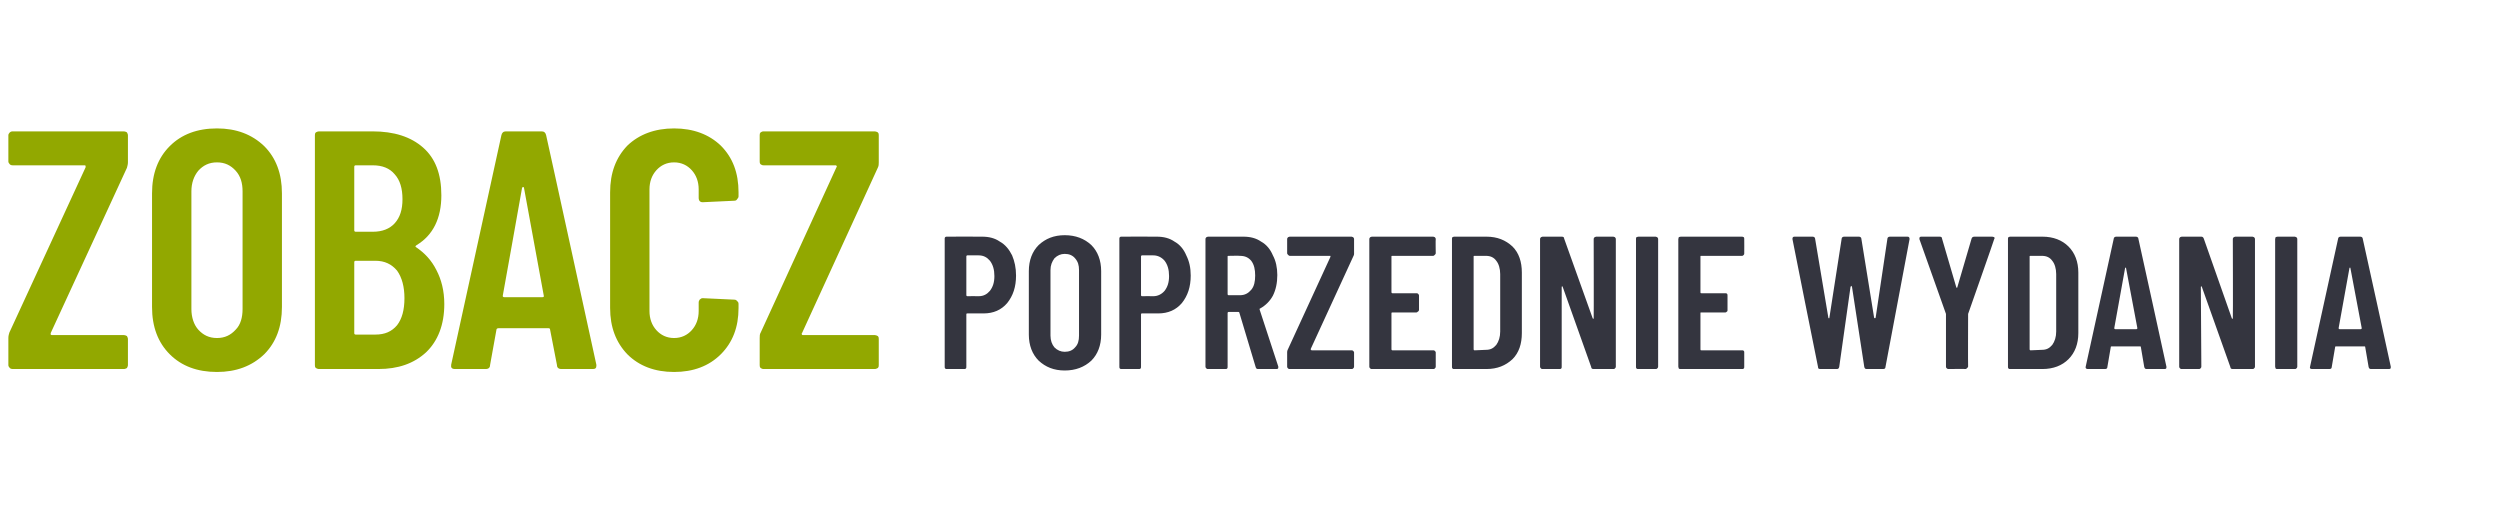
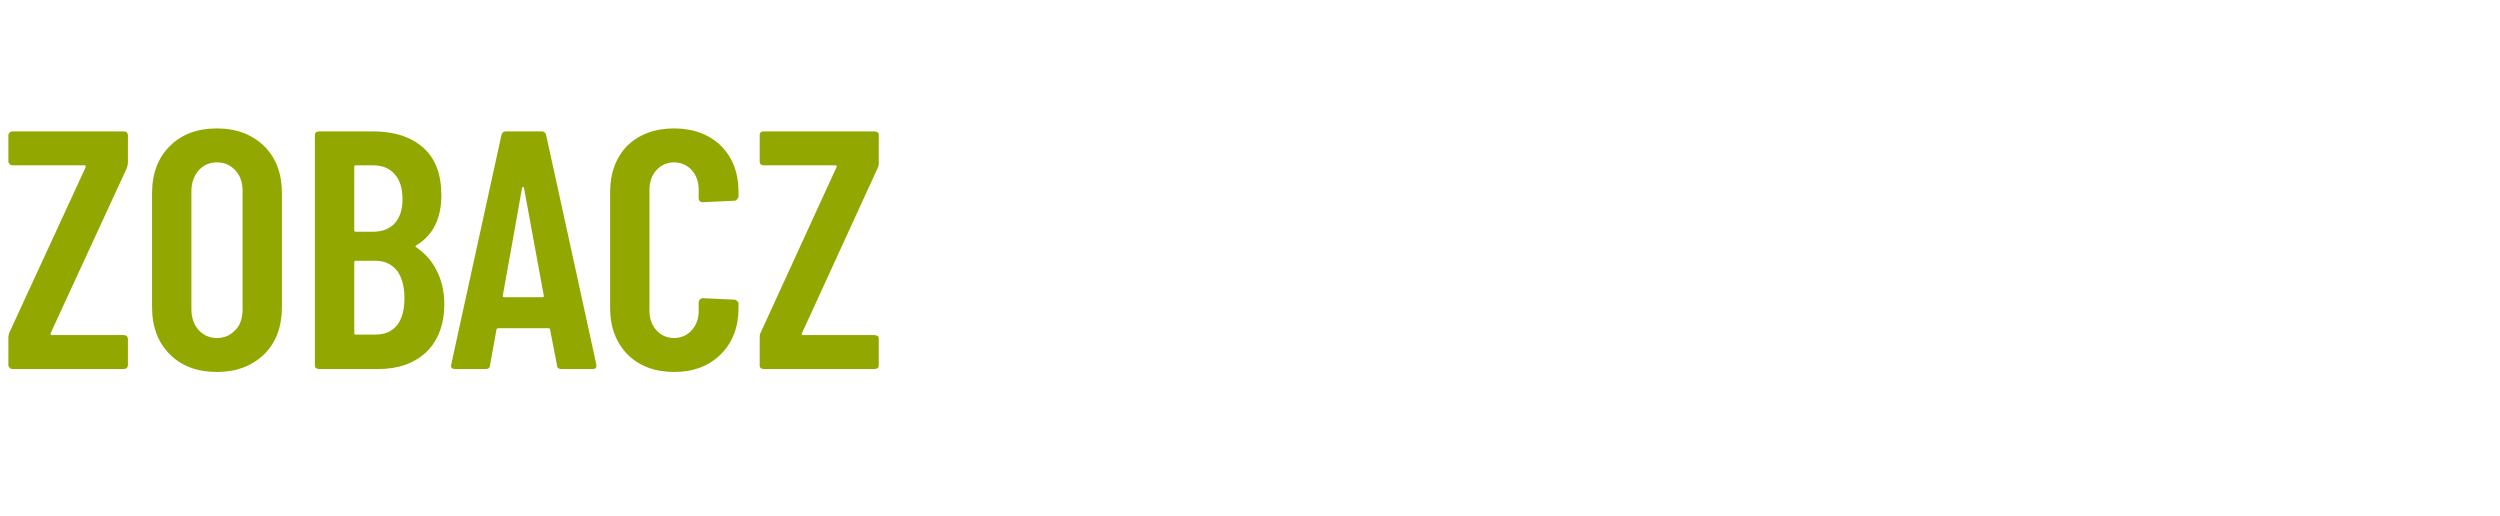
<svg xmlns="http://www.w3.org/2000/svg" version="1.1" width="508.1px" height="104.8px" viewBox="0 -6 508.1 104.8" style="top:-6px">
  <desc>ZOBACZ POPRZEDNIE WYDANIA</desc>
  <defs />
  <g id="Polygon62615">
-     <path d="M 199.6 42.1 C 201 42.1 202.2 42.4 203.2 43.1 C 204.3 43.7 205.1 44.7 205.7 45.9 C 206.2 47.1 206.5 48.4 206.5 50 C 206.5 52.3 205.9 54.1 204.7 55.6 C 203.5 57 201.9 57.7 199.9 57.7 C 199.9 57.7 196.6 57.7 196.6 57.7 C 196.5 57.7 196.4 57.7 196.4 57.9 C 196.4 57.9 196.4 68.5 196.4 68.5 C 196.4 68.7 196.4 68.8 196.3 68.9 C 196.2 69 196.1 69 196 69 C 196 69 192.4 69 192.4 69 C 192.3 69 192.2 69 192.1 68.9 C 192 68.8 192 68.7 192 68.5 C 192 68.5 192 42.5 192 42.5 C 192 42.4 192 42.3 192.1 42.2 C 192.2 42.1 192.3 42.1 192.4 42.1 C 192.42 42.07 199.6 42.1 199.6 42.1 C 199.6 42.1 199.64 42.07 199.6 42.1 Z M 198.9 54.2 C 199.9 54.2 200.6 53.8 201.2 53.1 C 201.8 52.3 202.1 51.4 202.1 50.1 C 202.1 48.8 201.8 47.8 201.2 47 C 200.6 46.3 199.9 45.9 198.9 45.9 C 198.9 45.9 196.6 45.9 196.6 45.9 C 196.5 45.9 196.4 46 196.4 46.1 C 196.4 46.1 196.4 54 196.4 54 C 196.4 54.1 196.5 54.2 196.6 54.2 C 196.61 54.17 198.9 54.2 198.9 54.2 C 198.9 54.2 198.91 54.17 198.9 54.2 Z M 216.4 69.3 C 214.2 69.3 212.5 68.6 211.1 67.3 C 209.8 66 209.1 64.2 209.1 62 C 209.1 62 209.1 49.1 209.1 49.1 C 209.1 46.9 209.8 45.1 211.1 43.8 C 212.5 42.5 214.2 41.8 216.4 41.8 C 218.6 41.8 220.4 42.5 221.8 43.8 C 223.1 45.1 223.8 46.9 223.8 49.1 C 223.8 49.1 223.8 62 223.8 62 C 223.8 64.2 223.1 66 221.8 67.3 C 220.4 68.6 218.6 69.3 216.4 69.3 C 216.4 69.3 216.4 69.3 216.4 69.3 Z M 216.4 65.5 C 217.3 65.5 218 65.2 218.5 64.6 C 219.1 64 219.3 63.2 219.3 62.2 C 219.3 62.2 219.3 48.9 219.3 48.9 C 219.3 47.9 219.1 47.2 218.5 46.5 C 218 45.9 217.3 45.6 216.4 45.6 C 215.6 45.6 214.9 45.9 214.3 46.5 C 213.8 47.2 213.5 47.9 213.5 48.9 C 213.5 48.9 213.5 62.2 213.5 62.2 C 213.5 63.2 213.8 64 214.3 64.6 C 214.9 65.2 215.6 65.5 216.4 65.5 C 216.4 65.5 216.4 65.5 216.4 65.5 Z M 235.1 42.1 C 236.5 42.1 237.7 42.4 238.7 43.1 C 239.8 43.7 240.6 44.7 241.1 45.9 C 241.7 47.1 242 48.4 242 50 C 242 52.3 241.4 54.1 240.2 55.6 C 239 57 237.4 57.7 235.4 57.7 C 235.4 57.7 232.1 57.7 232.1 57.7 C 232 57.7 231.9 57.7 231.9 57.9 C 231.9 57.9 231.9 68.5 231.9 68.5 C 231.9 68.7 231.9 68.8 231.8 68.9 C 231.7 69 231.6 69 231.4 69 C 231.4 69 227.9 69 227.9 69 C 227.8 69 227.7 69 227.6 68.9 C 227.5 68.8 227.5 68.7 227.5 68.5 C 227.5 68.5 227.5 42.5 227.5 42.5 C 227.5 42.4 227.5 42.3 227.6 42.2 C 227.7 42.1 227.8 42.1 227.9 42.1 C 227.91 42.07 235.1 42.1 235.1 42.1 C 235.1 42.1 235.13 42.07 235.1 42.1 Z M 234.4 54.2 C 235.3 54.2 236.1 53.8 236.7 53.1 C 237.3 52.3 237.6 51.4 237.6 50.1 C 237.6 48.8 237.3 47.8 236.7 47 C 236.1 46.3 235.3 45.9 234.4 45.9 C 234.4 45.9 232.1 45.9 232.1 45.9 C 232 45.9 231.9 46 231.9 46.1 C 231.9 46.1 231.9 54 231.9 54 C 231.9 54.1 232 54.2 232.1 54.2 C 232.1 54.17 234.4 54.2 234.4 54.2 C 234.4 54.2 234.4 54.17 234.4 54.2 Z M 255.7 69 C 255.4 69 255.3 68.9 255.2 68.6 C 255.2 68.6 251.9 57.6 251.9 57.6 C 251.9 57.5 251.8 57.4 251.7 57.4 C 251.7 57.4 249.7 57.4 249.7 57.4 C 249.6 57.4 249.5 57.5 249.5 57.6 C 249.5 57.6 249.5 68.5 249.5 68.5 C 249.5 68.7 249.5 68.8 249.4 68.9 C 249.3 69 249.2 69 249 69 C 249 69 245.5 69 245.5 69 C 245.4 69 245.3 69 245.2 68.9 C 245.1 68.8 245 68.7 245 68.5 C 245 68.5 245 42.6 245 42.6 C 245 42.4 245.1 42.3 245.2 42.2 C 245.3 42.2 245.4 42.1 245.5 42.1 C 245.5 42.1 252.7 42.1 252.7 42.1 C 254.1 42.1 255.3 42.4 256.3 43.1 C 257.4 43.7 258.2 44.7 258.7 45.9 C 259.3 47 259.6 48.4 259.6 49.9 C 259.6 51.5 259.3 52.9 258.7 54.1 C 258.1 55.2 257.2 56.1 256.1 56.7 C 256 56.7 256 56.8 256 56.9 C 256 56.9 259.8 68.5 259.8 68.5 C 259.8 68.5 259.8 68.6 259.8 68.7 C 259.8 68.9 259.7 69 259.4 69 C 259.37 69 255.7 69 255.7 69 C 255.7 69 255.68 69 255.7 69 Z M 249.7 46 C 249.6 46 249.5 46 249.5 46.1 C 249.5 46.1 249.5 53.8 249.5 53.8 C 249.5 53.9 249.6 54 249.7 54 C 249.7 54 252 54 252 54 C 253 54 253.7 53.6 254.3 52.9 C 254.9 52.2 255.1 51.2 255.1 50 C 255.1 48.8 254.9 47.8 254.3 47 C 253.7 46.3 253 46 252 46 C 252.03 45.95 249.7 46 249.7 46 C 249.7 46 249.69 45.95 249.7 46 Z M 262.1 69 C 262 69 261.9 69 261.8 68.9 C 261.7 68.8 261.6 68.7 261.6 68.5 C 261.6 68.5 261.6 65.5 261.6 65.5 C 261.6 65.3 261.7 65.1 261.8 64.9 C 261.8 64.9 270.4 46.2 270.4 46.2 C 270.4 46.1 270.4 46.1 270.4 46 C 270.3 46 270.3 46 270.2 46 C 270.2 46 262.1 46 262.1 46 C 262 46 261.9 45.9 261.8 45.8 C 261.7 45.7 261.6 45.6 261.6 45.5 C 261.6 45.5 261.6 42.6 261.6 42.6 C 261.6 42.4 261.7 42.3 261.8 42.2 C 261.9 42.2 262 42.1 262.1 42.1 C 262.1 42.1 274.7 42.1 274.7 42.1 C 274.8 42.1 274.9 42.2 275 42.2 C 275.1 42.3 275.2 42.4 275.2 42.6 C 275.2 42.6 275.2 45.6 275.2 45.6 C 275.2 45.8 275.1 46 275 46.2 C 275 46.2 266.4 64.9 266.4 64.9 C 266.4 65 266.4 65 266.4 65.1 C 266.5 65.1 266.5 65.2 266.6 65.2 C 266.6 65.2 274.7 65.2 274.7 65.2 C 274.8 65.2 274.9 65.2 275 65.3 C 275.1 65.4 275.2 65.5 275.2 65.6 C 275.2 65.6 275.2 68.5 275.2 68.5 C 275.2 68.7 275.1 68.8 275 68.9 C 274.9 69 274.8 69 274.7 69 C 274.7 69 262.1 69 262.1 69 C 262.1 69 262.1 69 262.1 69 Z M 291.8 45.5 C 291.8 45.6 291.7 45.7 291.6 45.8 C 291.5 45.9 291.4 46 291.3 46 C 291.3 46 283 46 283 46 C 282.9 46 282.8 46 282.8 46.1 C 282.8 46.1 282.8 53.4 282.8 53.4 C 282.8 53.5 282.9 53.6 283 53.6 C 283 53.6 287.9 53.6 287.9 53.6 C 288 53.6 288.1 53.6 288.2 53.7 C 288.3 53.8 288.4 53.9 288.4 54.1 C 288.4 54.1 288.4 57 288.4 57 C 288.4 57.1 288.3 57.3 288.2 57.3 C 288.1 57.4 288 57.5 287.9 57.5 C 287.9 57.5 283 57.5 283 57.5 C 282.9 57.5 282.8 57.5 282.8 57.7 C 282.8 57.7 282.8 65 282.8 65 C 282.8 65.1 282.9 65.2 283 65.2 C 283 65.2 291.3 65.2 291.3 65.2 C 291.4 65.2 291.5 65.2 291.6 65.3 C 291.7 65.4 291.8 65.5 291.8 65.6 C 291.8 65.6 291.8 68.5 291.8 68.5 C 291.8 68.7 291.7 68.8 291.6 68.9 C 291.5 69 291.4 69 291.3 69 C 291.3 69 278.8 69 278.8 69 C 278.7 69 278.6 69 278.5 68.9 C 278.4 68.8 278.3 68.7 278.3 68.5 C 278.3 68.5 278.3 42.6 278.3 42.6 C 278.3 42.4 278.4 42.3 278.5 42.2 C 278.6 42.2 278.7 42.1 278.8 42.1 C 278.8 42.1 291.3 42.1 291.3 42.1 C 291.4 42.1 291.5 42.2 291.6 42.2 C 291.7 42.3 291.8 42.4 291.8 42.6 C 291.75 42.57 291.8 45.5 291.8 45.5 C 291.8 45.5 291.75 45.49 291.8 45.5 Z M 295.5 69 C 295.4 69 295.3 69 295.2 68.9 C 295.1 68.8 295.1 68.7 295.1 68.5 C 295.1 68.5 295.1 42.6 295.1 42.6 C 295.1 42.4 295.1 42.3 295.2 42.2 C 295.3 42.2 295.4 42.1 295.5 42.1 C 295.5 42.1 302.1 42.1 302.1 42.1 C 304.3 42.1 306 42.8 307.4 44.1 C 308.7 45.4 309.3 47.2 309.3 49.4 C 309.3 49.4 309.3 61.7 309.3 61.7 C 309.3 63.9 308.7 65.7 307.4 67 C 306 68.3 304.3 69 302.1 69 C 302.08 69 295.5 69 295.5 69 C 295.5 69 295.52 69 295.5 69 Z M 299.5 65 C 299.5 65.1 299.6 65.2 299.7 65.2 C 299.7 65.2 302 65.1 302 65.1 C 302.9 65.1 303.5 64.8 304.1 64.1 C 304.6 63.4 304.9 62.5 304.9 61.4 C 304.9 61.4 304.9 49.7 304.9 49.7 C 304.9 48.6 304.6 47.6 304.1 47 C 303.6 46.3 302.9 46 302 46 C 302 46 299.7 46 299.7 46 C 299.6 46 299.5 46 299.5 46.1 C 299.51 46.14 299.5 65 299.5 65 C 299.5 65 299.51 64.97 299.5 65 Z M 323.9 42.6 C 323.9 42.4 324 42.3 324.1 42.2 C 324.2 42.2 324.3 42.1 324.4 42.1 C 324.4 42.1 327.9 42.1 327.9 42.1 C 328 42.1 328.1 42.2 328.2 42.2 C 328.3 42.3 328.4 42.4 328.4 42.6 C 328.4 42.6 328.4 68.5 328.4 68.5 C 328.4 68.7 328.3 68.8 328.2 68.9 C 328.1 69 328 69 327.9 69 C 327.9 69 323.9 69 323.9 69 C 323.6 69 323.4 68.9 323.4 68.6 C 323.4 68.6 317.6 52.3 317.6 52.3 C 317.6 52.3 317.6 52.2 317.5 52.2 C 317.4 52.2 317.4 52.3 317.4 52.4 C 317.4 52.4 317.4 68.5 317.4 68.5 C 317.4 68.7 317.4 68.8 317.3 68.9 C 317.2 69 317.1 69 317 69 C 317 69 313.5 69 313.5 69 C 313.4 69 313.3 69 313.2 68.9 C 313.1 68.8 313 68.7 313 68.5 C 313 68.5 313 42.6 313 42.6 C 313 42.4 313.1 42.3 313.2 42.2 C 313.3 42.2 313.4 42.1 313.5 42.1 C 313.5 42.1 317.4 42.1 317.4 42.1 C 317.7 42.1 317.9 42.2 317.9 42.5 C 317.9 42.5 323.7 58.7 323.7 58.7 C 323.7 58.7 323.8 58.8 323.8 58.8 C 323.9 58.8 323.9 58.7 323.9 58.6 C 323.94 58.63 323.9 42.6 323.9 42.6 C 323.9 42.6 323.94 42.57 323.9 42.6 Z M 333 69 C 332.8 69 332.7 69 332.6 68.9 C 332.5 68.8 332.5 68.7 332.5 68.5 C 332.5 68.5 332.5 42.6 332.5 42.6 C 332.5 42.4 332.5 42.3 332.6 42.2 C 332.7 42.2 332.8 42.1 333 42.1 C 333 42.1 336.5 42.1 336.5 42.1 C 336.6 42.1 336.7 42.2 336.8 42.2 C 336.9 42.3 337 42.4 337 42.6 C 337 42.6 337 68.5 337 68.5 C 337 68.7 336.9 68.8 336.8 68.9 C 336.7 69 336.6 69 336.5 69 C 336.5 69 333 69 333 69 C 333 69 332.97 69 333 69 Z M 354.5 45.5 C 354.5 45.6 354.5 45.7 354.4 45.8 C 354.3 45.9 354.2 46 354.1 46 C 354.1 46 345.8 46 345.8 46 C 345.6 46 345.6 46 345.6 46.1 C 345.6 46.1 345.6 53.4 345.6 53.4 C 345.6 53.5 345.6 53.6 345.8 53.6 C 345.8 53.6 350.7 53.6 350.7 53.6 C 350.8 53.6 350.9 53.6 351 53.7 C 351.1 53.8 351.1 53.9 351.1 54.1 C 351.1 54.1 351.1 57 351.1 57 C 351.1 57.1 351.1 57.3 351 57.3 C 350.9 57.4 350.8 57.5 350.7 57.5 C 350.7 57.5 345.8 57.5 345.8 57.5 C 345.6 57.5 345.6 57.5 345.6 57.7 C 345.6 57.7 345.6 65 345.6 65 C 345.6 65.1 345.6 65.2 345.8 65.2 C 345.8 65.2 354.1 65.2 354.1 65.2 C 354.2 65.2 354.3 65.2 354.4 65.3 C 354.5 65.4 354.5 65.5 354.5 65.6 C 354.5 65.6 354.5 68.5 354.5 68.5 C 354.5 68.7 354.5 68.8 354.4 68.9 C 354.3 69 354.2 69 354.1 69 C 354.1 69 341.6 69 341.6 69 C 341.4 69 341.3 69 341.2 68.9 C 341.2 68.8 341.1 68.7 341.1 68.5 C 341.1 68.5 341.1 42.6 341.1 42.6 C 341.1 42.4 341.2 42.3 341.2 42.2 C 341.3 42.2 341.4 42.1 341.6 42.1 C 341.6 42.1 354.1 42.1 354.1 42.1 C 354.2 42.1 354.3 42.2 354.4 42.2 C 354.5 42.3 354.5 42.4 354.5 42.6 C 354.52 42.57 354.5 45.5 354.5 45.5 C 354.5 45.5 354.52 45.49 354.5 45.5 Z M 370 69 C 369.6 69 369.5 68.9 369.5 68.6 C 369.46 68.58 364.3 42.6 364.3 42.6 C 364.3 42.6 364.31 42.46 364.3 42.5 C 364.3 42.2 364.5 42.1 364.7 42.1 C 364.7 42.1 368.4 42.1 368.4 42.1 C 368.7 42.1 368.9 42.3 368.9 42.5 C 368.9 42.5 371.6 58.6 371.6 58.6 C 371.6 58.6 371.7 58.7 371.7 58.7 C 371.8 58.7 371.8 58.6 371.8 58.6 C 371.8 58.6 374.3 42.5 374.3 42.5 C 374.3 42.3 374.5 42.1 374.8 42.1 C 374.8 42.1 377.8 42.1 377.8 42.1 C 378.1 42.1 378.3 42.3 378.3 42.5 C 378.3 42.5 380.9 58.6 380.9 58.6 C 381 58.6 381 58.7 381.1 58.7 C 381.1 58.7 381.1 58.6 381.2 58.6 C 381.2 58.6 383.6 42.5 383.6 42.5 C 383.6 42.3 383.8 42.1 384.1 42.1 C 384.1 42.1 387.7 42.1 387.7 42.1 C 388 42.1 388.1 42.3 388.1 42.6 C 388.1 42.6 383.2 68.6 383.2 68.6 C 383.2 68.9 383 69 382.7 69 C 382.7 69 379.4 69 379.4 69 C 379.1 69 379 68.9 378.9 68.6 C 378.9 68.6 376.4 52.3 376.4 52.3 C 376.3 52.2 376.3 52.1 376.3 52.1 C 376.2 52.1 376.2 52.2 376.1 52.3 C 376.1 52.3 373.8 68.6 373.8 68.6 C 373.7 68.9 373.6 69 373.3 69 C 373.26 69 370 69 370 69 C 370 69 369.96 69 370 69 Z M 396 69 C 395.8 69 395.7 68.9 395.6 68.8 C 395.5 68.7 395.5 68.6 395.5 68.5 C 395.5 68.5 395.5 58 395.5 58 L 395.5 57.8 C 395.5 57.8 390.12 42.65 390.1 42.6 C 390.1 42.6 390.1 42.5 390.1 42.5 C 390.1 42.2 390.2 42.1 390.5 42.1 C 390.5 42.1 394.2 42.1 394.2 42.1 C 394.5 42.1 394.7 42.2 394.7 42.5 C 394.7 42.5 397.6 52.4 397.6 52.4 C 397.6 52.4 397.7 52.5 397.7 52.5 C 397.8 52.5 397.8 52.4 397.8 52.4 C 397.8 52.4 400.7 42.5 400.7 42.5 C 400.8 42.2 401 42.1 401.3 42.1 C 401.3 42.1 404.9 42.1 404.9 42.1 C 405.1 42.1 405.2 42.2 405.3 42.2 C 405.4 42.3 405.4 42.5 405.3 42.6 C 405.33 42.65 400 57.8 400 57.8 L 400 58 C 400 58 399.96 68.5 400 68.5 C 400 68.6 399.9 68.7 399.8 68.8 C 399.7 68.9 399.6 69 399.5 69 C 399.49 68.96 396 69 396 69 C 396 69 395.96 68.96 396 69 Z M 408.5 69 C 408.4 69 408.3 69 408.2 68.9 C 408.1 68.8 408.1 68.7 408.1 68.5 C 408.1 68.5 408.1 42.6 408.1 42.6 C 408.1 42.4 408.1 42.3 408.2 42.2 C 408.3 42.2 408.4 42.1 408.5 42.1 C 408.5 42.1 415.1 42.1 415.1 42.1 C 417.3 42.1 419.1 42.8 420.4 44.1 C 421.7 45.4 422.4 47.2 422.4 49.4 C 422.4 49.4 422.4 61.7 422.4 61.7 C 422.4 63.9 421.7 65.7 420.4 67 C 419.1 68.3 417.3 69 415.1 69 C 415.09 69 408.5 69 408.5 69 C 408.5 69 408.52 69 408.5 69 Z M 412.5 65 C 412.5 65.1 412.6 65.2 412.7 65.2 C 412.7 65.2 415 65.1 415 65.1 C 415.9 65.1 416.5 64.8 417.1 64.1 C 417.6 63.4 417.9 62.5 417.9 61.4 C 417.9 61.4 417.9 49.7 417.9 49.7 C 417.9 48.6 417.6 47.6 417.1 47 C 416.6 46.3 415.9 46 415 46 C 415 46 412.7 46 412.7 46 C 412.6 46 412.5 46 412.5 46.1 C 412.52 46.14 412.5 65 412.5 65 C 412.5 65 412.52 64.97 412.5 65 Z M 436.3 69 C 436 69 435.9 68.9 435.8 68.6 C 435.8 68.6 435.1 64.5 435.1 64.5 C 435.1 64.4 435 64.4 434.9 64.4 C 434.9 64.4 429.3 64.4 429.3 64.4 C 429.1 64.4 429 64.4 429 64.5 C 429 64.5 428.3 68.6 428.3 68.6 C 428.3 68.9 428.1 69 427.8 69 C 427.8 69 424.3 69 424.3 69 C 424 69 423.8 68.8 423.9 68.5 C 423.9 68.5 429.6 42.5 429.6 42.5 C 429.6 42.3 429.8 42.1 430.1 42.1 C 430.1 42.1 434.1 42.1 434.1 42.1 C 434.4 42.1 434.6 42.3 434.6 42.5 C 434.64 42.53 440.3 68.5 440.3 68.5 C 440.3 68.5 440.33 68.65 440.3 68.7 C 440.3 68.9 440.2 69 439.9 69 C 439.9 69 436.3 69 436.3 69 C 436.3 69 436.33 69 436.3 69 Z M 429.7 60.7 C 429.7 60.8 429.8 60.9 429.9 60.9 C 429.9 60.9 434.2 60.9 434.2 60.9 C 434.3 60.9 434.4 60.8 434.4 60.7 C 434.4 60.7 432.1 48.5 432.1 48.5 C 432.1 48.4 432.1 48.4 432 48.4 C 432 48.4 431.9 48.4 431.9 48.5 C 431.91 48.53 429.7 60.7 429.7 60.7 C 429.7 60.7 429.73 60.66 429.7 60.7 Z M 453.8 42.6 C 453.8 42.4 453.9 42.3 454 42.2 C 454.1 42.2 454.2 42.1 454.3 42.1 C 454.3 42.1 457.8 42.1 457.8 42.1 C 457.9 42.1 458 42.2 458.1 42.2 C 458.2 42.3 458.3 42.4 458.3 42.6 C 458.3 42.6 458.3 68.5 458.3 68.5 C 458.3 68.7 458.2 68.8 458.1 68.9 C 458 69 457.9 69 457.8 69 C 457.8 69 453.8 69 453.8 69 C 453.5 69 453.3 68.9 453.3 68.6 C 453.3 68.6 447.5 52.3 447.5 52.3 C 447.5 52.3 447.5 52.2 447.4 52.2 C 447.3 52.2 447.3 52.3 447.3 52.4 C 447.3 52.4 447.4 68.5 447.4 68.5 C 447.4 68.7 447.3 68.8 447.2 68.9 C 447.1 69 447 69 446.9 69 C 446.9 69 443.4 69 443.4 69 C 443.3 69 443.2 69 443.1 68.9 C 443 68.8 442.9 68.7 442.9 68.5 C 442.9 68.5 442.9 42.6 442.9 42.6 C 442.9 42.4 443 42.3 443.1 42.2 C 443.2 42.2 443.3 42.1 443.4 42.1 C 443.4 42.1 447.4 42.1 447.4 42.1 C 447.6 42.1 447.8 42.2 447.9 42.5 C 447.9 42.5 453.6 58.7 453.6 58.7 C 453.6 58.7 453.7 58.8 453.8 58.8 C 453.8 58.8 453.8 58.7 453.8 58.6 C 453.85 58.63 453.8 42.6 453.8 42.6 C 453.8 42.6 453.85 42.57 453.8 42.6 Z M 462.9 69 C 462.7 69 462.6 69 462.5 68.9 C 462.5 68.8 462.4 68.7 462.4 68.5 C 462.4 68.5 462.4 42.6 462.4 42.6 C 462.4 42.4 462.5 42.3 462.5 42.2 C 462.6 42.2 462.7 42.1 462.9 42.1 C 462.9 42.1 466.4 42.1 466.4 42.1 C 466.5 42.1 466.6 42.2 466.7 42.2 C 466.8 42.3 466.9 42.4 466.9 42.6 C 466.9 42.6 466.9 68.5 466.9 68.5 C 466.9 68.7 466.8 68.8 466.7 68.9 C 466.6 69 466.5 69 466.4 69 C 466.41 69 462.9 69 462.9 69 C 462.9 69 462.87 69 462.9 69 Z M 481.9 69 C 481.6 69 481.5 68.9 481.4 68.6 C 481.4 68.6 480.7 64.5 480.7 64.5 C 480.7 64.4 480.6 64.4 480.5 64.4 C 480.5 64.4 474.9 64.4 474.9 64.4 C 474.7 64.4 474.6 64.4 474.6 64.5 C 474.6 64.5 473.9 68.6 473.9 68.6 C 473.9 68.9 473.7 69 473.4 69 C 473.4 69 469.9 69 469.9 69 C 469.5 69 469.4 68.8 469.5 68.5 C 469.5 68.5 475.2 42.5 475.2 42.5 C 475.2 42.3 475.4 42.1 475.7 42.1 C 475.7 42.1 479.7 42.1 479.7 42.1 C 480 42.1 480.2 42.3 480.2 42.5 C 480.24 42.53 485.9 68.5 485.9 68.5 C 485.9 68.5 485.92 68.65 485.9 68.7 C 485.9 68.9 485.8 69 485.5 69 C 485.5 69 481.9 69 481.9 69 C 481.9 69 481.93 69 481.9 69 Z M 475.3 60.7 C 475.3 60.8 475.4 60.9 475.5 60.9 C 475.5 60.9 479.8 60.9 479.8 60.9 C 479.9 60.9 480 60.8 480 60.7 C 480 60.7 477.7 48.5 477.7 48.5 C 477.7 48.4 477.7 48.4 477.6 48.4 C 477.6 48.4 477.5 48.4 477.5 48.5 C 477.51 48.53 475.3 60.7 475.3 60.7 C 475.3 60.7 475.32 60.66 475.3 60.7 Z " stroke="none" fill="#34353f" />
-   </g>
+     </g>
  <g id="Polygon62614">
    <path d="M 2.6 69 C 2.3 69 2.1 68.9 2 68.8 C 1.8 68.6 1.7 68.4 1.7 68.2 C 1.7 68.2 1.7 62.7 1.7 62.7 C 1.7 62.3 1.8 61.9 1.9 61.6 C 1.9 61.6 17.4 28 17.4 28 C 17.4 27.9 17.4 27.8 17.4 27.7 C 17.3 27.6 17.3 27.6 17.2 27.6 C 17.2 27.6 2.6 27.6 2.6 27.6 C 2.3 27.6 2.1 27.5 2 27.4 C 1.8 27.2 1.7 27 1.7 26.8 C 1.7 26.8 1.7 21.5 1.7 21.5 C 1.7 21.3 1.8 21.1 2 20.9 C 2.1 20.8 2.3 20.7 2.6 20.7 C 2.6 20.7 25.2 20.7 25.2 20.7 C 25.4 20.7 25.6 20.8 25.8 20.9 C 25.9 21.1 26 21.3 26 21.5 C 26 21.5 26 27 26 27 C 26 27.4 25.9 27.7 25.8 28.1 C 25.8 28.1 10.3 61.7 10.3 61.7 C 10.3 61.8 10.3 61.9 10.3 62 C 10.4 62.1 10.5 62.1 10.6 62.1 C 10.6 62.1 25.2 62.1 25.2 62.1 C 25.4 62.1 25.6 62.2 25.8 62.3 C 25.9 62.5 26 62.7 26 62.9 C 26 62.9 26 68.2 26 68.2 C 26 68.4 25.9 68.6 25.8 68.8 C 25.6 68.9 25.4 69 25.2 69 C 25.18 69 2.6 69 2.6 69 C 2.6 69 2.55 69 2.6 69 Z M 44.1 69.6 C 40.1 69.6 36.9 68.4 34.5 66 C 32.1 63.6 30.9 60.4 30.9 56.4 C 30.9 56.4 30.9 33.3 30.9 33.3 C 30.9 29.3 32.1 26.1 34.5 23.7 C 36.9 21.3 40.1 20.1 44.1 20.1 C 48 20.1 51.2 21.3 53.7 23.7 C 56.1 26.1 57.3 29.3 57.3 33.3 C 57.3 33.3 57.3 56.4 57.3 56.4 C 57.3 60.4 56.1 63.6 53.7 66 C 51.2 68.4 48 69.6 44.1 69.6 C 44.1 69.6 44.1 69.6 44.1 69.6 Z M 44.1 62.7 C 45.7 62.7 46.9 62.1 47.9 61 C 48.9 60 49.3 58.5 49.3 56.8 C 49.3 56.8 49.3 32.9 49.3 32.9 C 49.3 31.2 48.9 29.8 47.9 28.7 C 46.9 27.6 45.7 27 44.1 27 C 42.5 27 41.3 27.6 40.3 28.7 C 39.4 29.8 38.9 31.2 38.9 32.9 C 38.9 32.9 38.9 56.8 38.9 56.8 C 38.9 58.5 39.4 60 40.3 61 C 41.3 62.1 42.5 62.7 44.1 62.7 C 44.1 62.7 44.1 62.7 44.1 62.7 Z M 90.3 55.8 C 90.3 60 89 63.3 86.6 65.6 C 84.1 67.9 80.9 69 76.9 69 C 76.9 69 64.8 69 64.8 69 C 64.6 69 64.4 68.9 64.2 68.8 C 64 68.6 64 68.4 64 68.2 C 64 68.2 64 21.5 64 21.5 C 64 21.3 64 21.1 64.2 20.9 C 64.4 20.8 64.6 20.7 64.8 20.7 C 64.8 20.7 75.7 20.7 75.7 20.7 C 80.1 20.7 83.5 21.8 86 24 C 88.5 26.2 89.7 29.4 89.7 33.7 C 89.7 38.4 88 41.8 84.7 43.8 C 84.4 44 84.4 44.1 84.5 44.2 C 86.3 45.4 87.7 46.9 88.7 48.9 C 89.7 50.8 90.3 53.1 90.3 55.8 C 90.3 55.8 90.3 55.8 90.3 55.8 Z M 72.3 27.6 C 72.1 27.6 72 27.7 72 27.9 C 72 27.9 72 40.8 72 40.8 C 72 41 72.1 41.1 72.3 41.1 C 72.3 41.1 75.8 41.1 75.8 41.1 C 77.7 41.1 79.2 40.5 80.2 39.4 C 81.3 38.2 81.8 36.6 81.8 34.5 C 81.8 32.3 81.3 30.6 80.2 29.4 C 79.2 28.2 77.7 27.6 75.8 27.6 C 75.83 27.6 72.3 27.6 72.3 27.6 C 72.3 27.6 72.31 27.6 72.3 27.6 Z M 76.3 62 C 78.2 62 79.6 61.4 80.7 60.1 C 81.7 58.8 82.2 57 82.2 54.6 C 82.2 52.3 81.7 50.4 80.7 49 C 79.6 47.7 78.2 47 76.3 47 C 76.3 47 72.3 47 72.3 47 C 72.1 47 72 47.1 72 47.3 C 72 47.3 72 61.7 72 61.7 C 72 61.9 72.1 62 72.3 62 C 72.31 62.03 76.3 62 76.3 62 C 76.3 62 76.31 62.03 76.3 62 Z M 114.1 69 C 113.5 69 113.2 68.7 113.2 68.2 C 113.2 68.2 111.8 61 111.8 61 C 111.8 60.8 111.7 60.7 111.4 60.7 C 111.4 60.7 101.4 60.7 101.4 60.7 C 101.1 60.7 100.9 60.8 100.9 61 C 100.9 61 99.6 68.2 99.6 68.2 C 99.6 68.7 99.3 69 98.7 69 C 98.7 69 92.5 69 92.5 69 C 91.8 69 91.6 68.7 91.7 68.1 C 91.7 68.1 101.9 21.5 101.9 21.5 C 102 21 102.3 20.7 102.8 20.7 C 102.8 20.7 110.1 20.7 110.1 20.7 C 110.6 20.7 110.9 21 111 21.5 C 111.02 21.46 121.2 68.1 121.2 68.1 C 121.2 68.1 121.23 68.38 121.2 68.4 C 121.2 68.8 121 69 120.5 69 C 120.47 69 114.1 69 114.1 69 C 114.1 69 114.06 69 114.1 69 Z M 102.2 54 C 102.1 54.3 102.3 54.4 102.5 54.4 C 102.5 54.4 110.2 54.4 110.2 54.4 C 110.5 54.4 110.6 54.3 110.5 54 C 110.5 54 106.5 32.2 106.5 32.2 C 106.5 32.1 106.4 32 106.3 32 C 106.2 32 106.2 32.1 106.1 32.2 C 106.12 32.22 102.2 54 102.2 54 C 102.2 54 102.19 54.03 102.2 54 Z M 137 69.6 C 133.1 69.6 129.9 68.4 127.5 66 C 125.2 63.6 124 60.5 124 56.6 C 124 56.6 124 33.1 124 33.1 C 124 29.1 125.2 26 127.5 23.6 C 129.9 21.3 133.1 20.1 137 20.1 C 140.9 20.1 144.1 21.3 146.5 23.6 C 148.9 26 150.1 29.1 150.1 33.1 C 150.1 33.1 150.1 33.9 150.1 33.9 C 150.1 34.1 150 34.3 149.8 34.5 C 149.7 34.7 149.5 34.8 149.2 34.8 C 149.2 34.8 142.8 35.1 142.8 35.1 C 142.3 35.1 142 34.8 142 34.2 C 142 34.2 142 32.5 142 32.5 C 142 30.9 141.5 29.6 140.6 28.6 C 139.7 27.6 138.5 27 137 27 C 135.5 27 134.3 27.6 133.4 28.6 C 132.5 29.6 132 30.9 132 32.5 C 132 32.5 132 57.2 132 57.2 C 132 58.8 132.5 60.1 133.4 61.1 C 134.3 62.1 135.5 62.7 137 62.7 C 138.5 62.7 139.7 62.1 140.6 61.1 C 141.5 60.1 142 58.8 142 57.2 C 142 57.2 142 55.5 142 55.5 C 142 55.2 142.1 55.1 142.2 54.9 C 142.4 54.7 142.6 54.6 142.8 54.6 C 142.8 54.6 149.2 54.9 149.2 54.9 C 149.5 54.9 149.7 55 149.8 55.2 C 150 55.3 150.1 55.5 150.1 55.8 C 150.1 55.8 150.1 56.6 150.1 56.6 C 150.1 60.5 148.9 63.6 146.5 66 C 144.1 68.4 140.9 69.6 137 69.6 C 137 69.6 137 69.6 137 69.6 Z M 155.2 69 C 154.9 69 154.8 68.9 154.6 68.8 C 154.4 68.6 154.4 68.4 154.4 68.2 C 154.4 68.2 154.4 62.7 154.4 62.7 C 154.4 62.3 154.4 61.9 154.6 61.6 C 154.6 61.6 170 28 170 28 C 170.1 27.9 170.1 27.8 170 27.7 C 170 27.6 169.9 27.6 169.8 27.6 C 169.8 27.6 155.2 27.6 155.2 27.6 C 154.9 27.6 154.8 27.5 154.6 27.4 C 154.4 27.2 154.4 27 154.4 26.8 C 154.4 26.8 154.4 21.5 154.4 21.5 C 154.4 21.3 154.4 21.1 154.6 20.9 C 154.8 20.8 154.9 20.7 155.2 20.7 C 155.2 20.7 177.8 20.7 177.8 20.7 C 178 20.7 178.2 20.8 178.4 20.9 C 178.6 21.1 178.6 21.3 178.6 21.5 C 178.6 21.5 178.6 27 178.6 27 C 178.6 27.4 178.6 27.7 178.4 28.1 C 178.4 28.1 163 61.7 163 61.7 C 162.9 61.8 162.9 61.9 163 62 C 163 62.1 163.1 62.1 163.2 62.1 C 163.2 62.1 177.8 62.1 177.8 62.1 C 178 62.1 178.2 62.2 178.4 62.3 C 178.6 62.5 178.6 62.7 178.6 62.9 C 178.6 62.9 178.6 68.2 178.6 68.2 C 178.6 68.4 178.6 68.6 178.4 68.8 C 178.2 68.9 178 69 177.8 69 C 177.81 69 155.2 69 155.2 69 C 155.2 69 155.18 69 155.2 69 Z " stroke="none" fill="#92a800" />
  </g>
</svg>